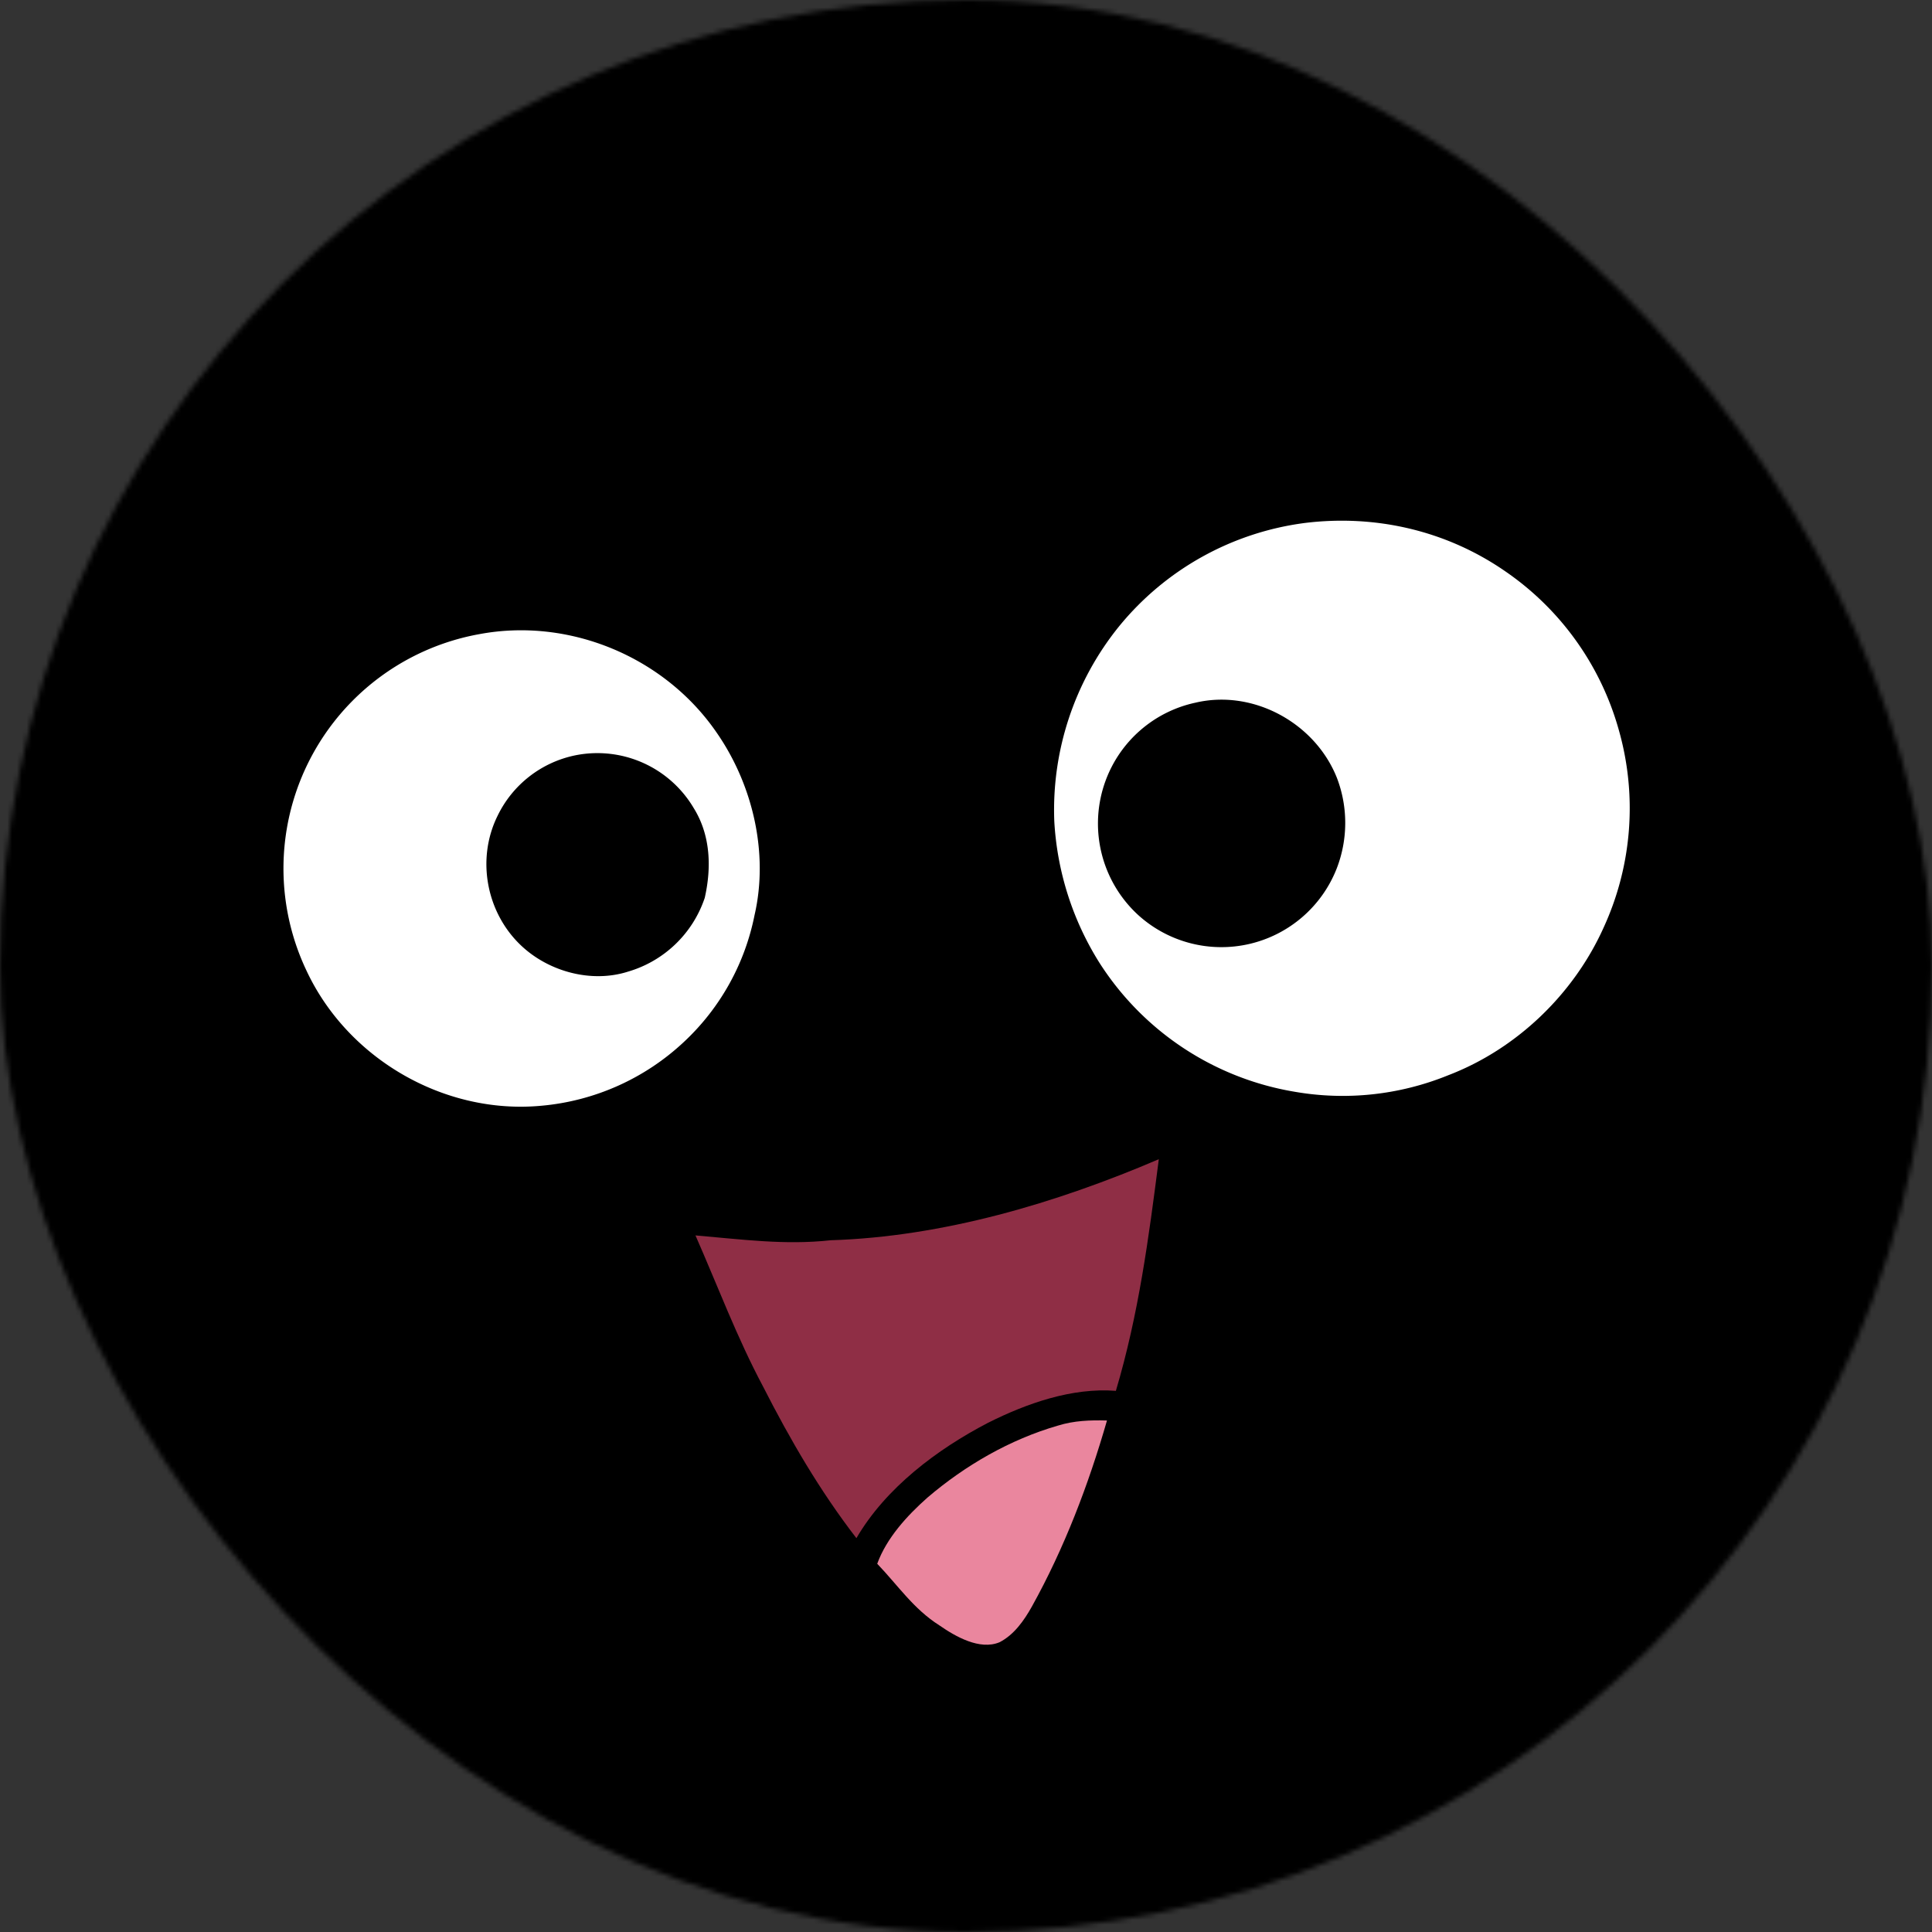
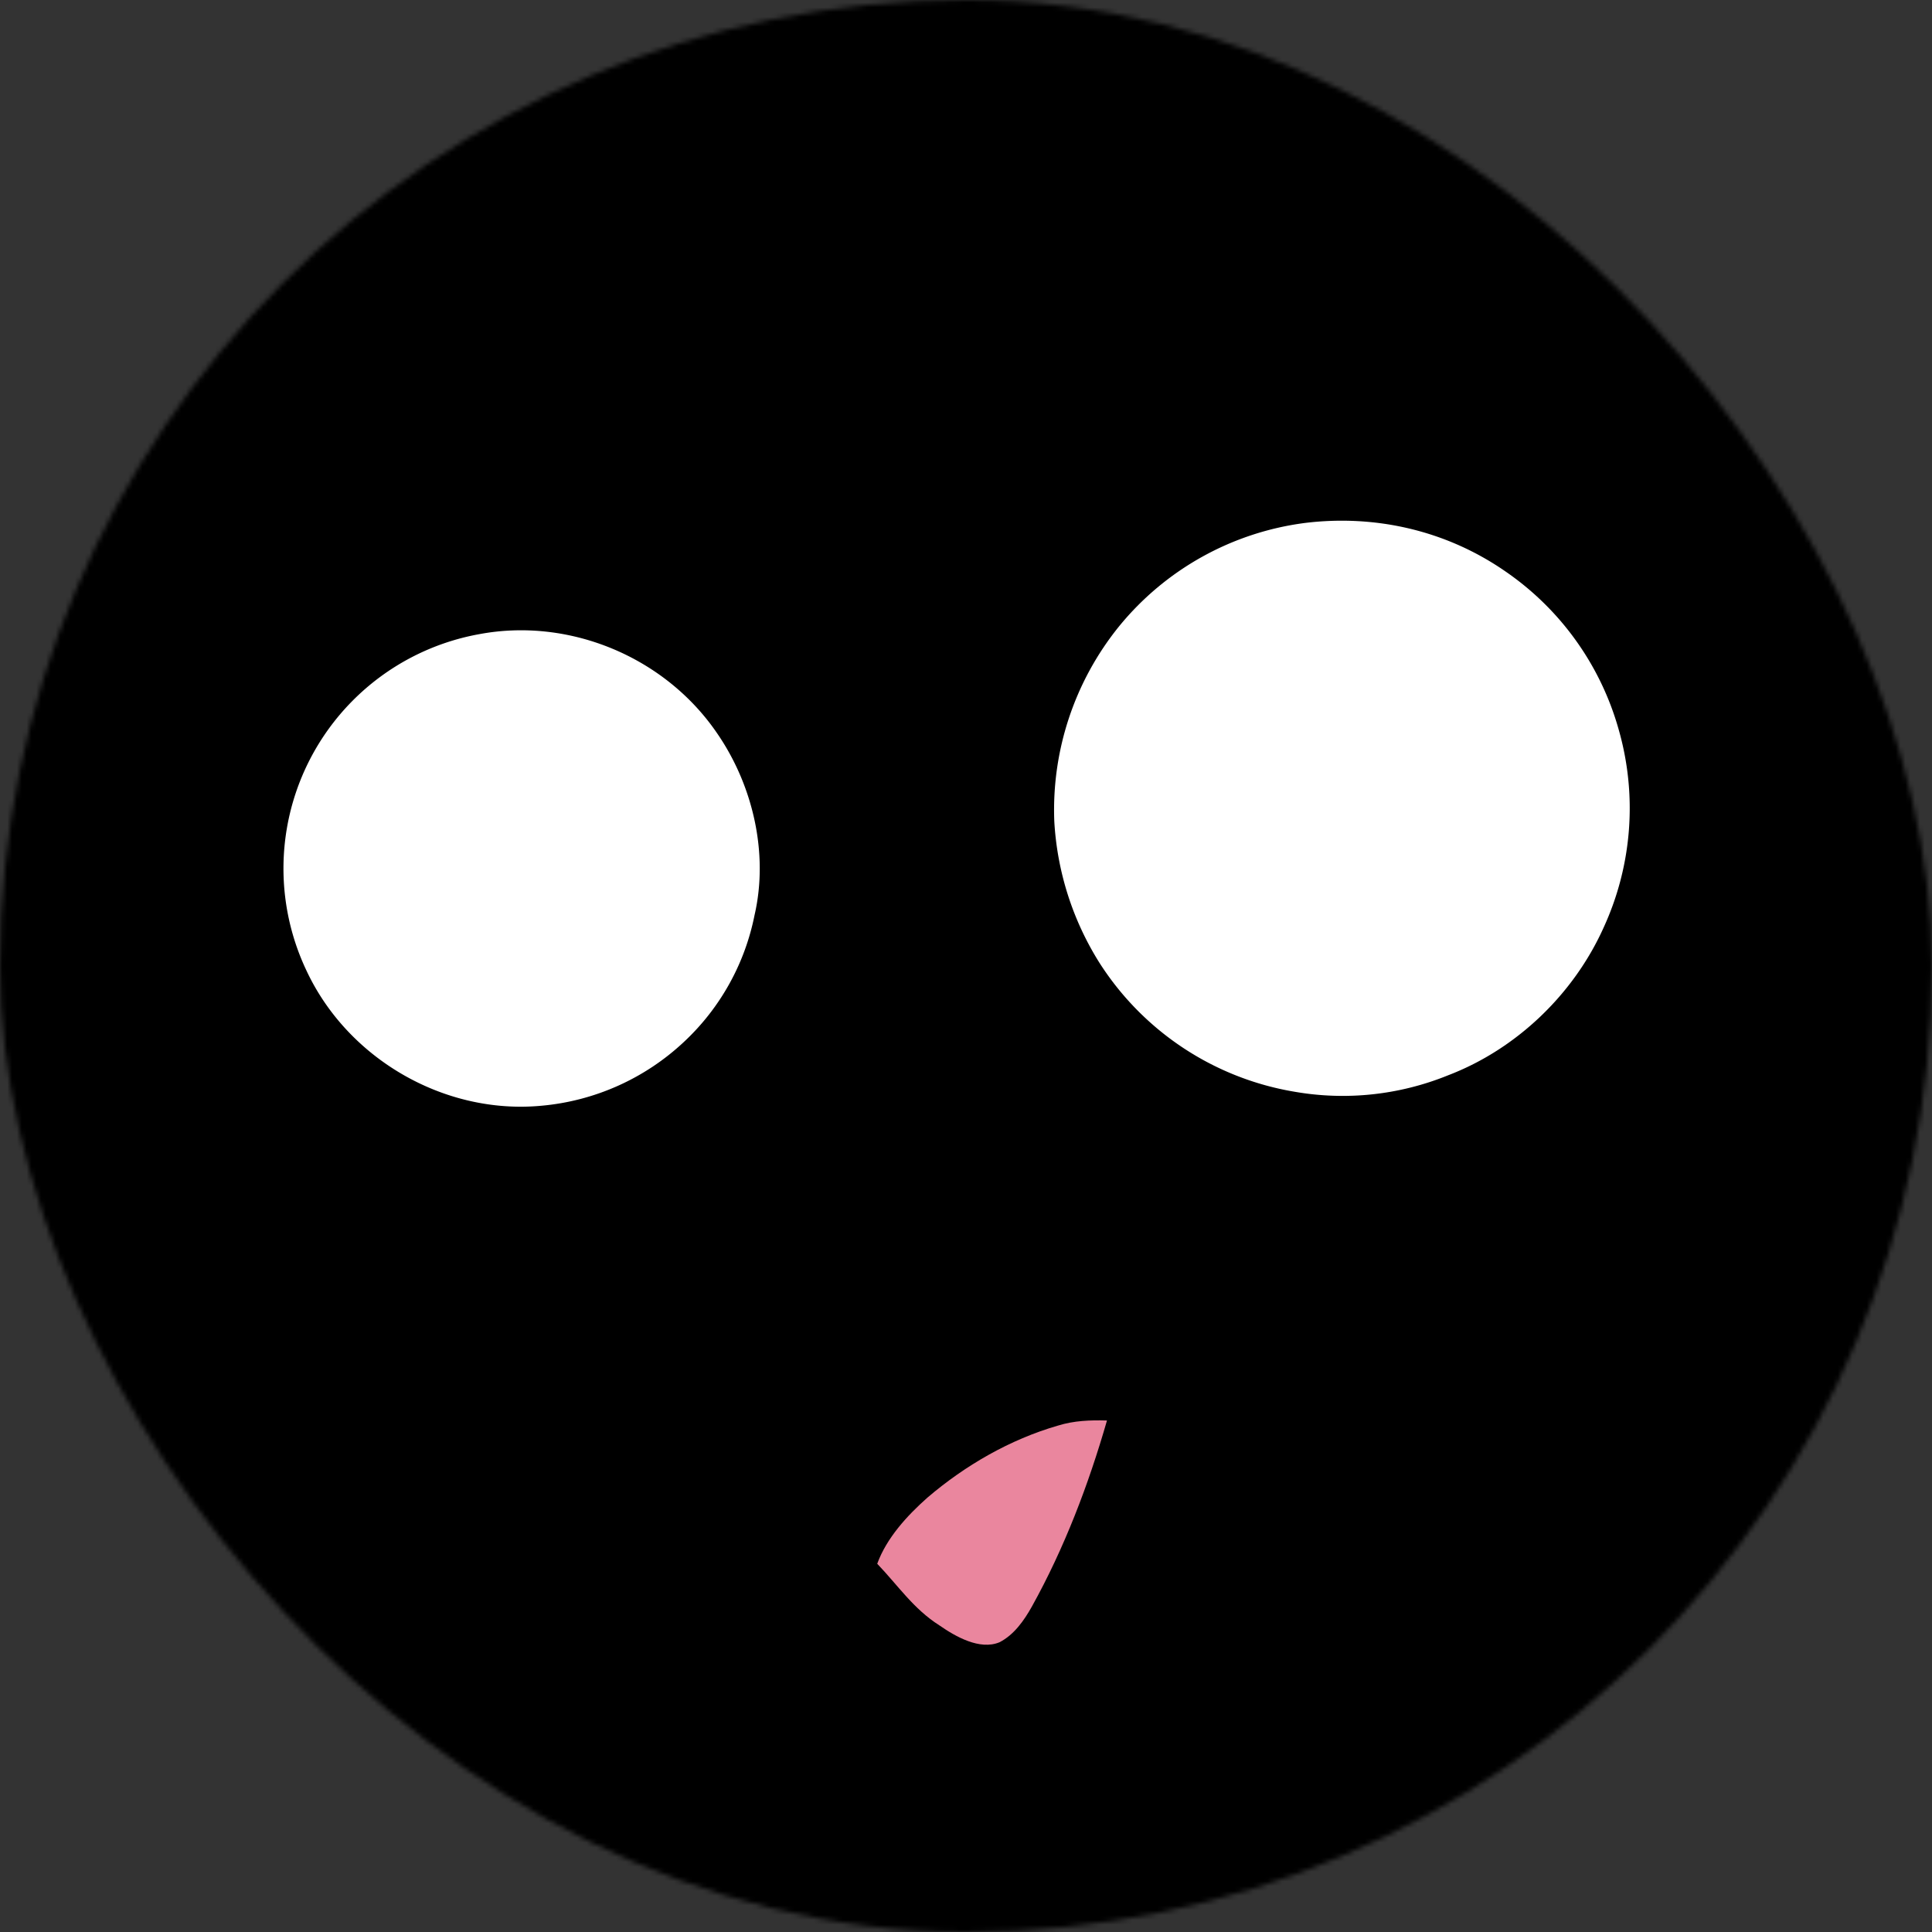
<svg xmlns="http://www.w3.org/2000/svg" viewBox="0 0 400 400" fill="none" shape-rendering="auto" width="22" height="22">
  <rect x="0" y="0" width="400" height="400" fill="#333333" stroke="none" />
  <mask id="viewboxMask">
    <rect width="400" height="400" rx="200" ry="200" x="0" y="0" fill="#fff" />
  </mask>
  <g mask="url(#viewboxMask)">
    <rect fill="#r" width="400" height="400" x="0" y="0" />
    <g transform="translate(-279 -322)">
      <path d="M587.37 431.61a65.1 65.1 0 0 1 27.94 28.7c5.58-3.44 11.26-6.7 16.83-10.18 1.56-.93 3.14-1.94 4.89-2.46 1.93.56 2.77 1.31 2.72 3.44-.47 1.3-1.75 2-2.83 2.76-6.46 3.95-13.07 7.67-19.41 11.81 6.07 14.16 5.97 31.18.8 45.61a65.5 65.5 0 0 1-29.9 35.15 65.13 65.13 0 0 1-43.58 7 65.15 65.15 0 0 1-43.5-29.87 63.26 63.26 0 0 1-9.64-33.57 64.44 64.44 0 0 1 16.82-44.5c9.47-10.43 22.53-17.96 36.46-20.3a65.09 65.09 0 0 1 42.4 6.41Z" fill="#000" />
      <path d="M549.2 430.27c14.66-1.79 29.3 1.6 41.46 10.02a59.1 59.1 0 0 1 23.46 32.72 59.16 59.16 0 0 1-3.06 40.93c-6.2 13.86-18.05 25.26-32.25 30.69a57.97 57.97 0 0 1-31.8 3.4 59.6 59.6 0 0 1-40.36-26.66 61.47 61.47 0 0 1-9.37-29.35 60.43 60.43 0 0 1 13.41-40.34 59.53 59.53 0 0 1 38.51-21.41Z" fill="#fff" />
      <path d="M414.7 454.33a54.92 54.92 0 0 1 24.53 30.46c2.68 8.02 3.17 16.86 2.07 25.2a54.85 54.85 0 0 1-61.29 46.3c-15.79-1.8-30.36-10.98-39.03-24.27-5.54-8.33-8.47-18.05-9.1-28-.32-7.07 1.17-13.62 2.92-20.39a238.5 238.5 0 0 1-12.8-8.6c-1.7-1.23-1.84-2.14-1.54-4.17 1.3-1.26 2.74-1.6 4.35-.65 4.2 2.57 8.15 5.53 12.25 8.24 6.7-14.02 19.04-24.86 33.97-29.29a55.12 55.12 0 0 1 43.66 5.17Z" fill="#000" />
      <path d="M378.2 453.3c18.68-3.52 38.38 4.7 49.14 20.33 7.5 10.77 10.85 24.96 7.88 37.84a48.94 48.94 0 0 1-14.57 26.2A49.55 49.55 0 0 1 391 550.94c-20.13 1.85-40.14-9.82-48.62-28.14a49.3 49.3 0 0 1 35.82-69.5Z" fill="#fff" />
-       <path d="M526.47 467.49c12-2.85 24.87 4.22 29.35 15.63a26.1 26.1 0 0 1-.08 18.72 25.64 25.64 0 0 1-41.14 9.56 25.7 25.7 0 0 1-6.76-27.6 25.54 25.54 0 0 1 18.63-16.31ZM398.22 478.36a23.17 23.17 0 0 1 24.44 11c3.46 5.59 3.67 12.26 2.25 18.53a23.78 23.78 0 0 1-15.87 15.27c-7.51 2.4-16.26.06-21.98-5.24-7.35-6.8-9.5-18-5.05-27a23 23 0 0 1 16.21-12.56Z" fill="#000" />
    </g>
    <g transform="translate(-279 -322)">
      <path d="M568.44 405.96c-.6-2.92-2.48-4.87-4.6-6.82-11.98-10.95-29.88-15.87-45.64-11.58-9.72 2.4-18.51 8.36-23.63 17.06-2.83 5.03-4.78 10.54-3.98 16.4.08.42.13.83.18 1.23.2 1.63.37 3 2.44 3.54 2.17.12 4.4-.29 6.54-.68l.31-.06 6.22-1.2c5.24-1 10.48-2 15.68-3.19a640.08 640.08 0 0 0 44.88-11.08c1.77-.25 1.7-1.62 1.63-3.02l-.03-.6ZM430.1 431.05c-.81-9.8-8.9-17.41-17.88-20.31a39.68 39.68 0 0 0-38.34 9.13c-4.45 4.18-8.39 9.97-9.12 16.14-.08 2.74 2.36 2.78 4.44 2.82.26 0 .52 0 .77.02 3.02-.08 6.05-.14 9.07-.2 9.34-.17 18.7-.35 27.98-1.3 2.4-.21 4.83-.38 7.24-.54 4.26-.3 8.52-.58 12.74-1.14 2.42.03 3.28-2.6 3.1-4.62Z" fill="#000" />
    </g>
    <g transform="translate(-279 -322)">
      <path d="M524.16 555.86c.61 6.97-.8 13.29-1.53 20.14a244.24 244.24 0 0 1-19.15 70.23c-3.65 7.33-6.72 15.74-13.94 20.34-3.86 2.79-9.11 1.94-13.2.16-4.48-2.23-8.94-4.98-12.4-8.63a171.31 171.31 0 0 1-29.95-42.13c-6.76-12.54-11.65-25.76-17.12-38.87-.92-2.1-1.13-4.11 1.07-5.43 4.38-.1 8.65 1.41 13.06 1.45 9.89.33 20 .52 29.81-.88 17.69-2.04 35.09-7.15 51.54-13.9 4.22-1.53 7.13-4.31 11.8-2.48Z" fill="#000" />
-       <path d="M518.92 562c-2.1 16.35-4.16 32.05-8.89 47.96-9.07-.71-18.45 2.59-26.46 6.61-10.54 5.48-21.2 13.48-27.26 23.89-7.57-9.81-13.74-20.42-19.35-31.44-5.4-10.14-9.36-20.75-13.97-31.24 9.45.8 18.5 2.05 28 1 23.2-.72 46.68-7.68 67.93-16.78Z" fill="#8F2E45" />
      <path d="M508.19 616.1c-3.83 13.3-8.82 26.4-15.55 38.52-1.62 2.89-3.68 5.84-6.7 7.39-4.1 1.71-9.13-1.19-12.46-3.5-5.34-3.38-8.58-8.29-12.86-12.75 1.94-5.34 6.2-9.98 10.4-13.7 7.82-6.68 17.1-12.04 27-14.9 3.33-1.04 6.71-1.16 10.17-1.06Z" fill="#EA869E" />
    </g>
    <g transform="translate(-279 -322)" />
  </g>
</svg>